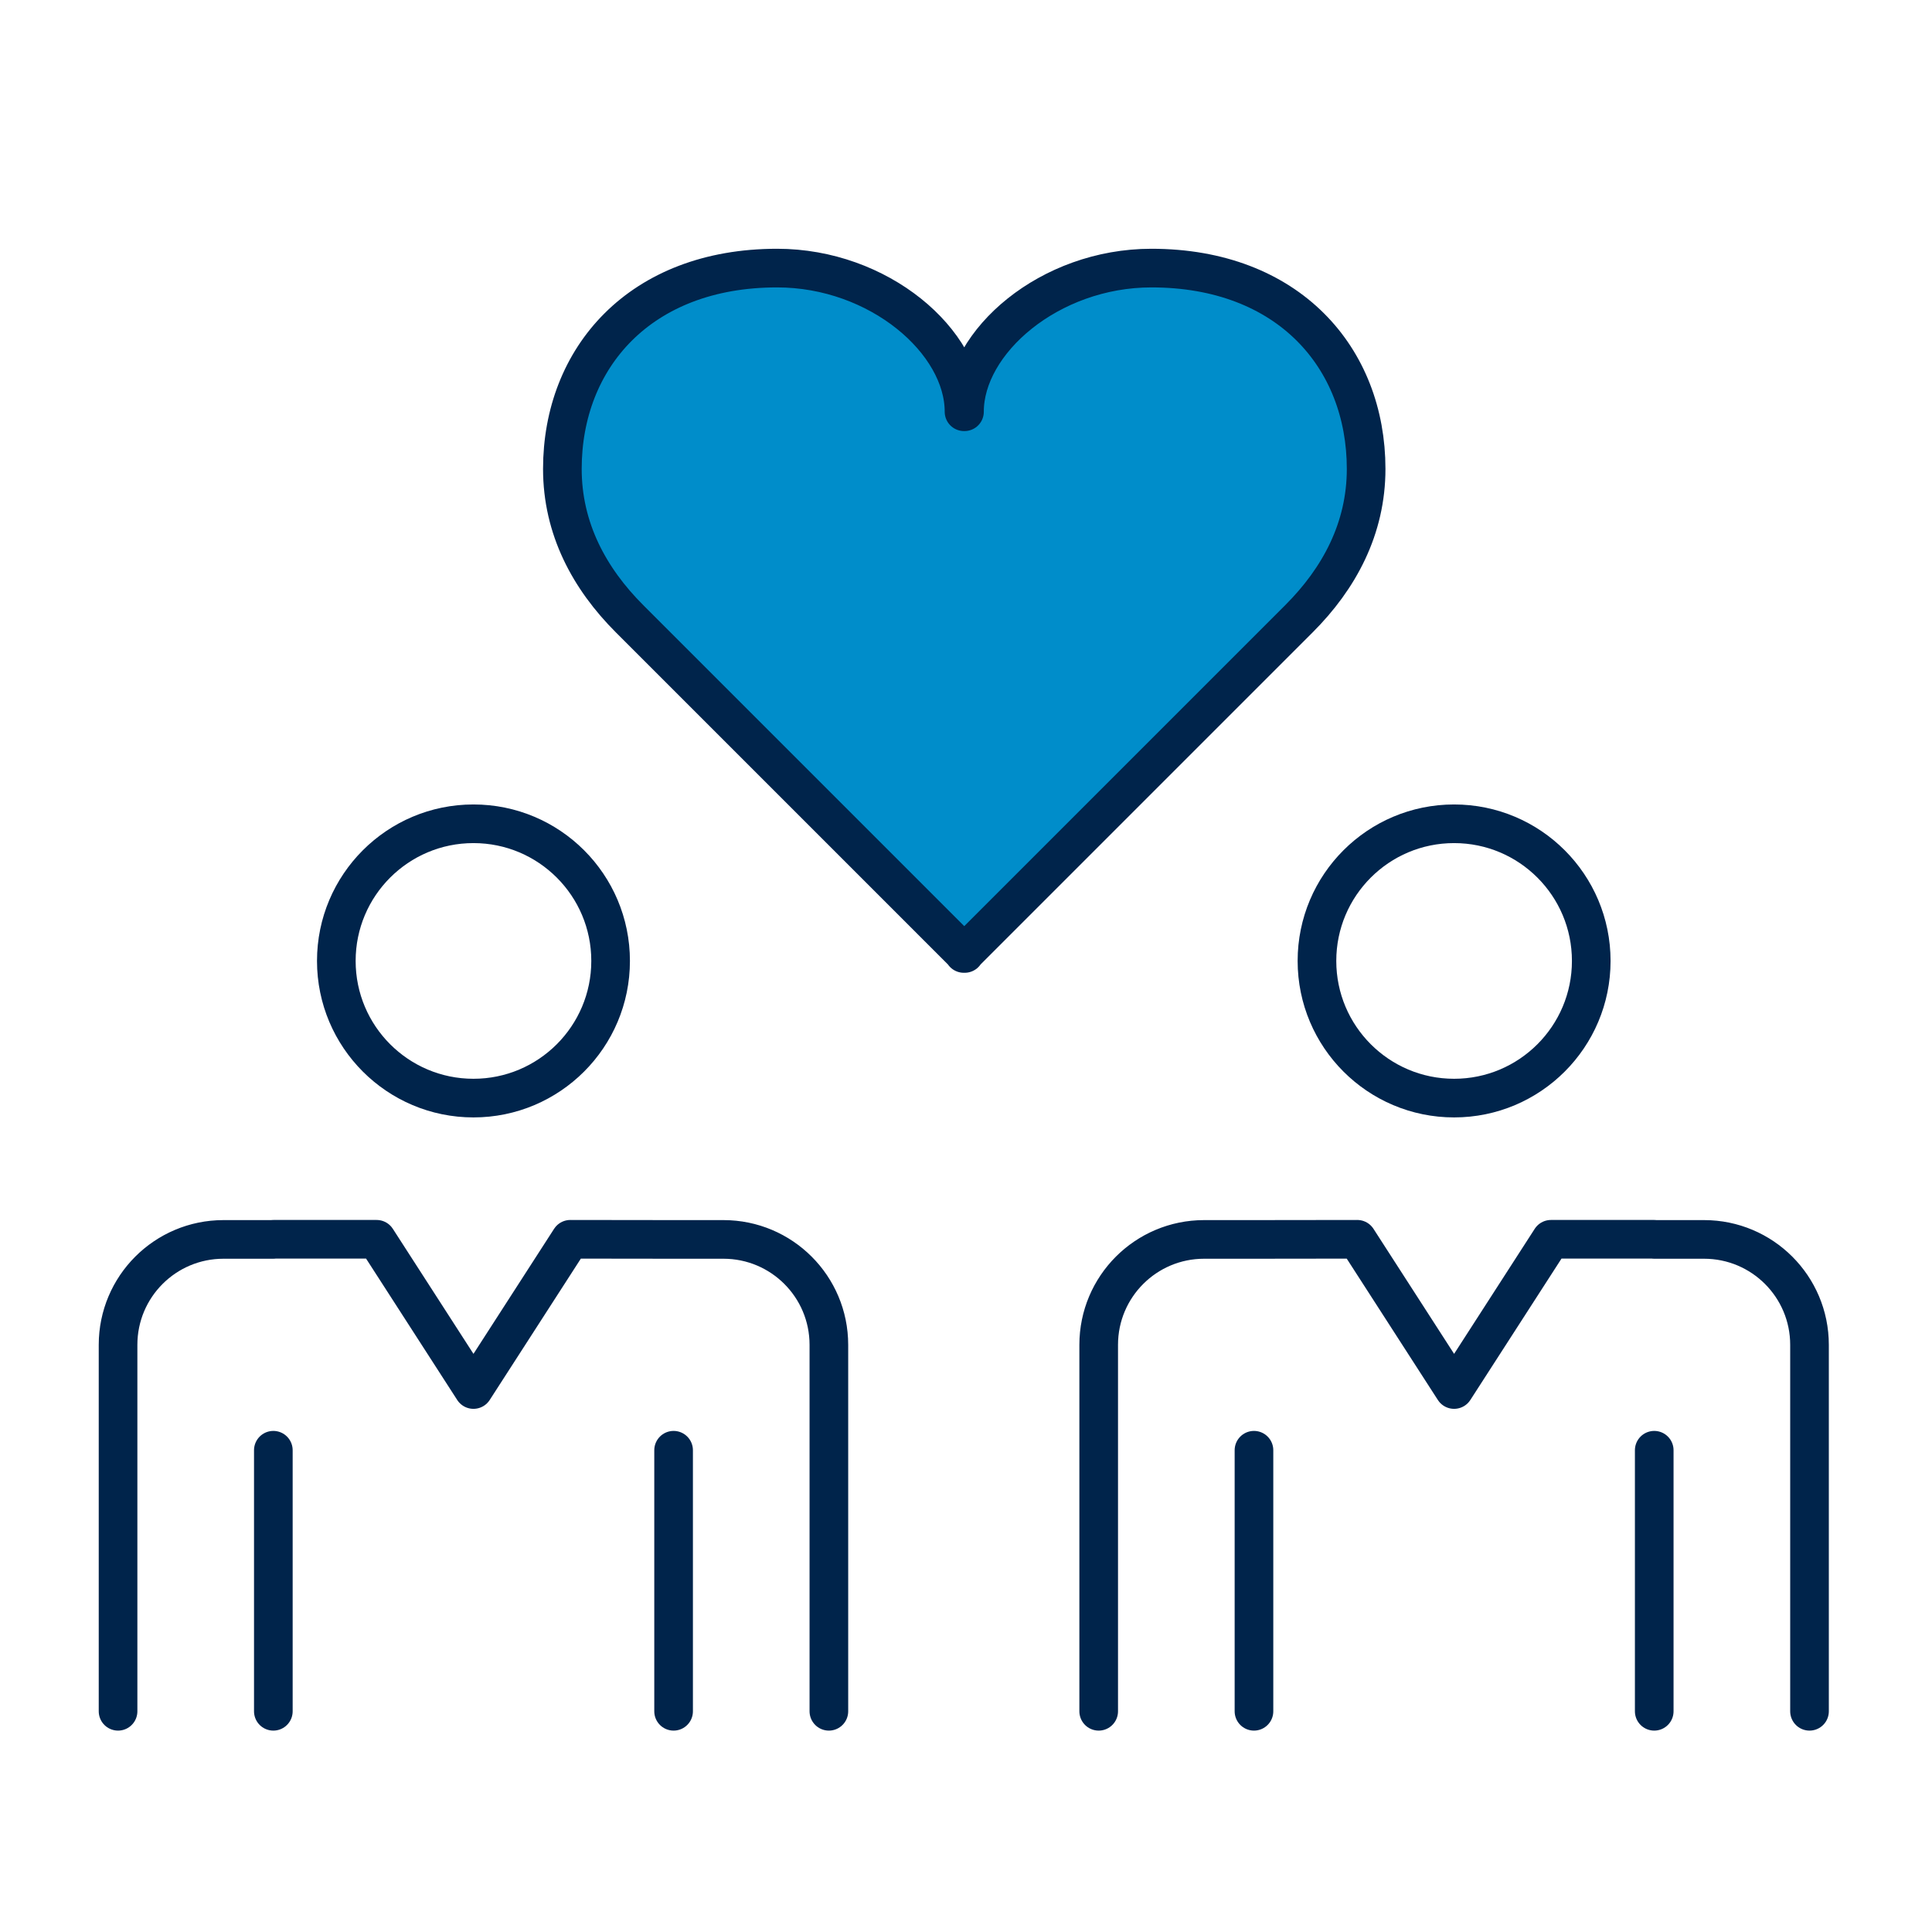
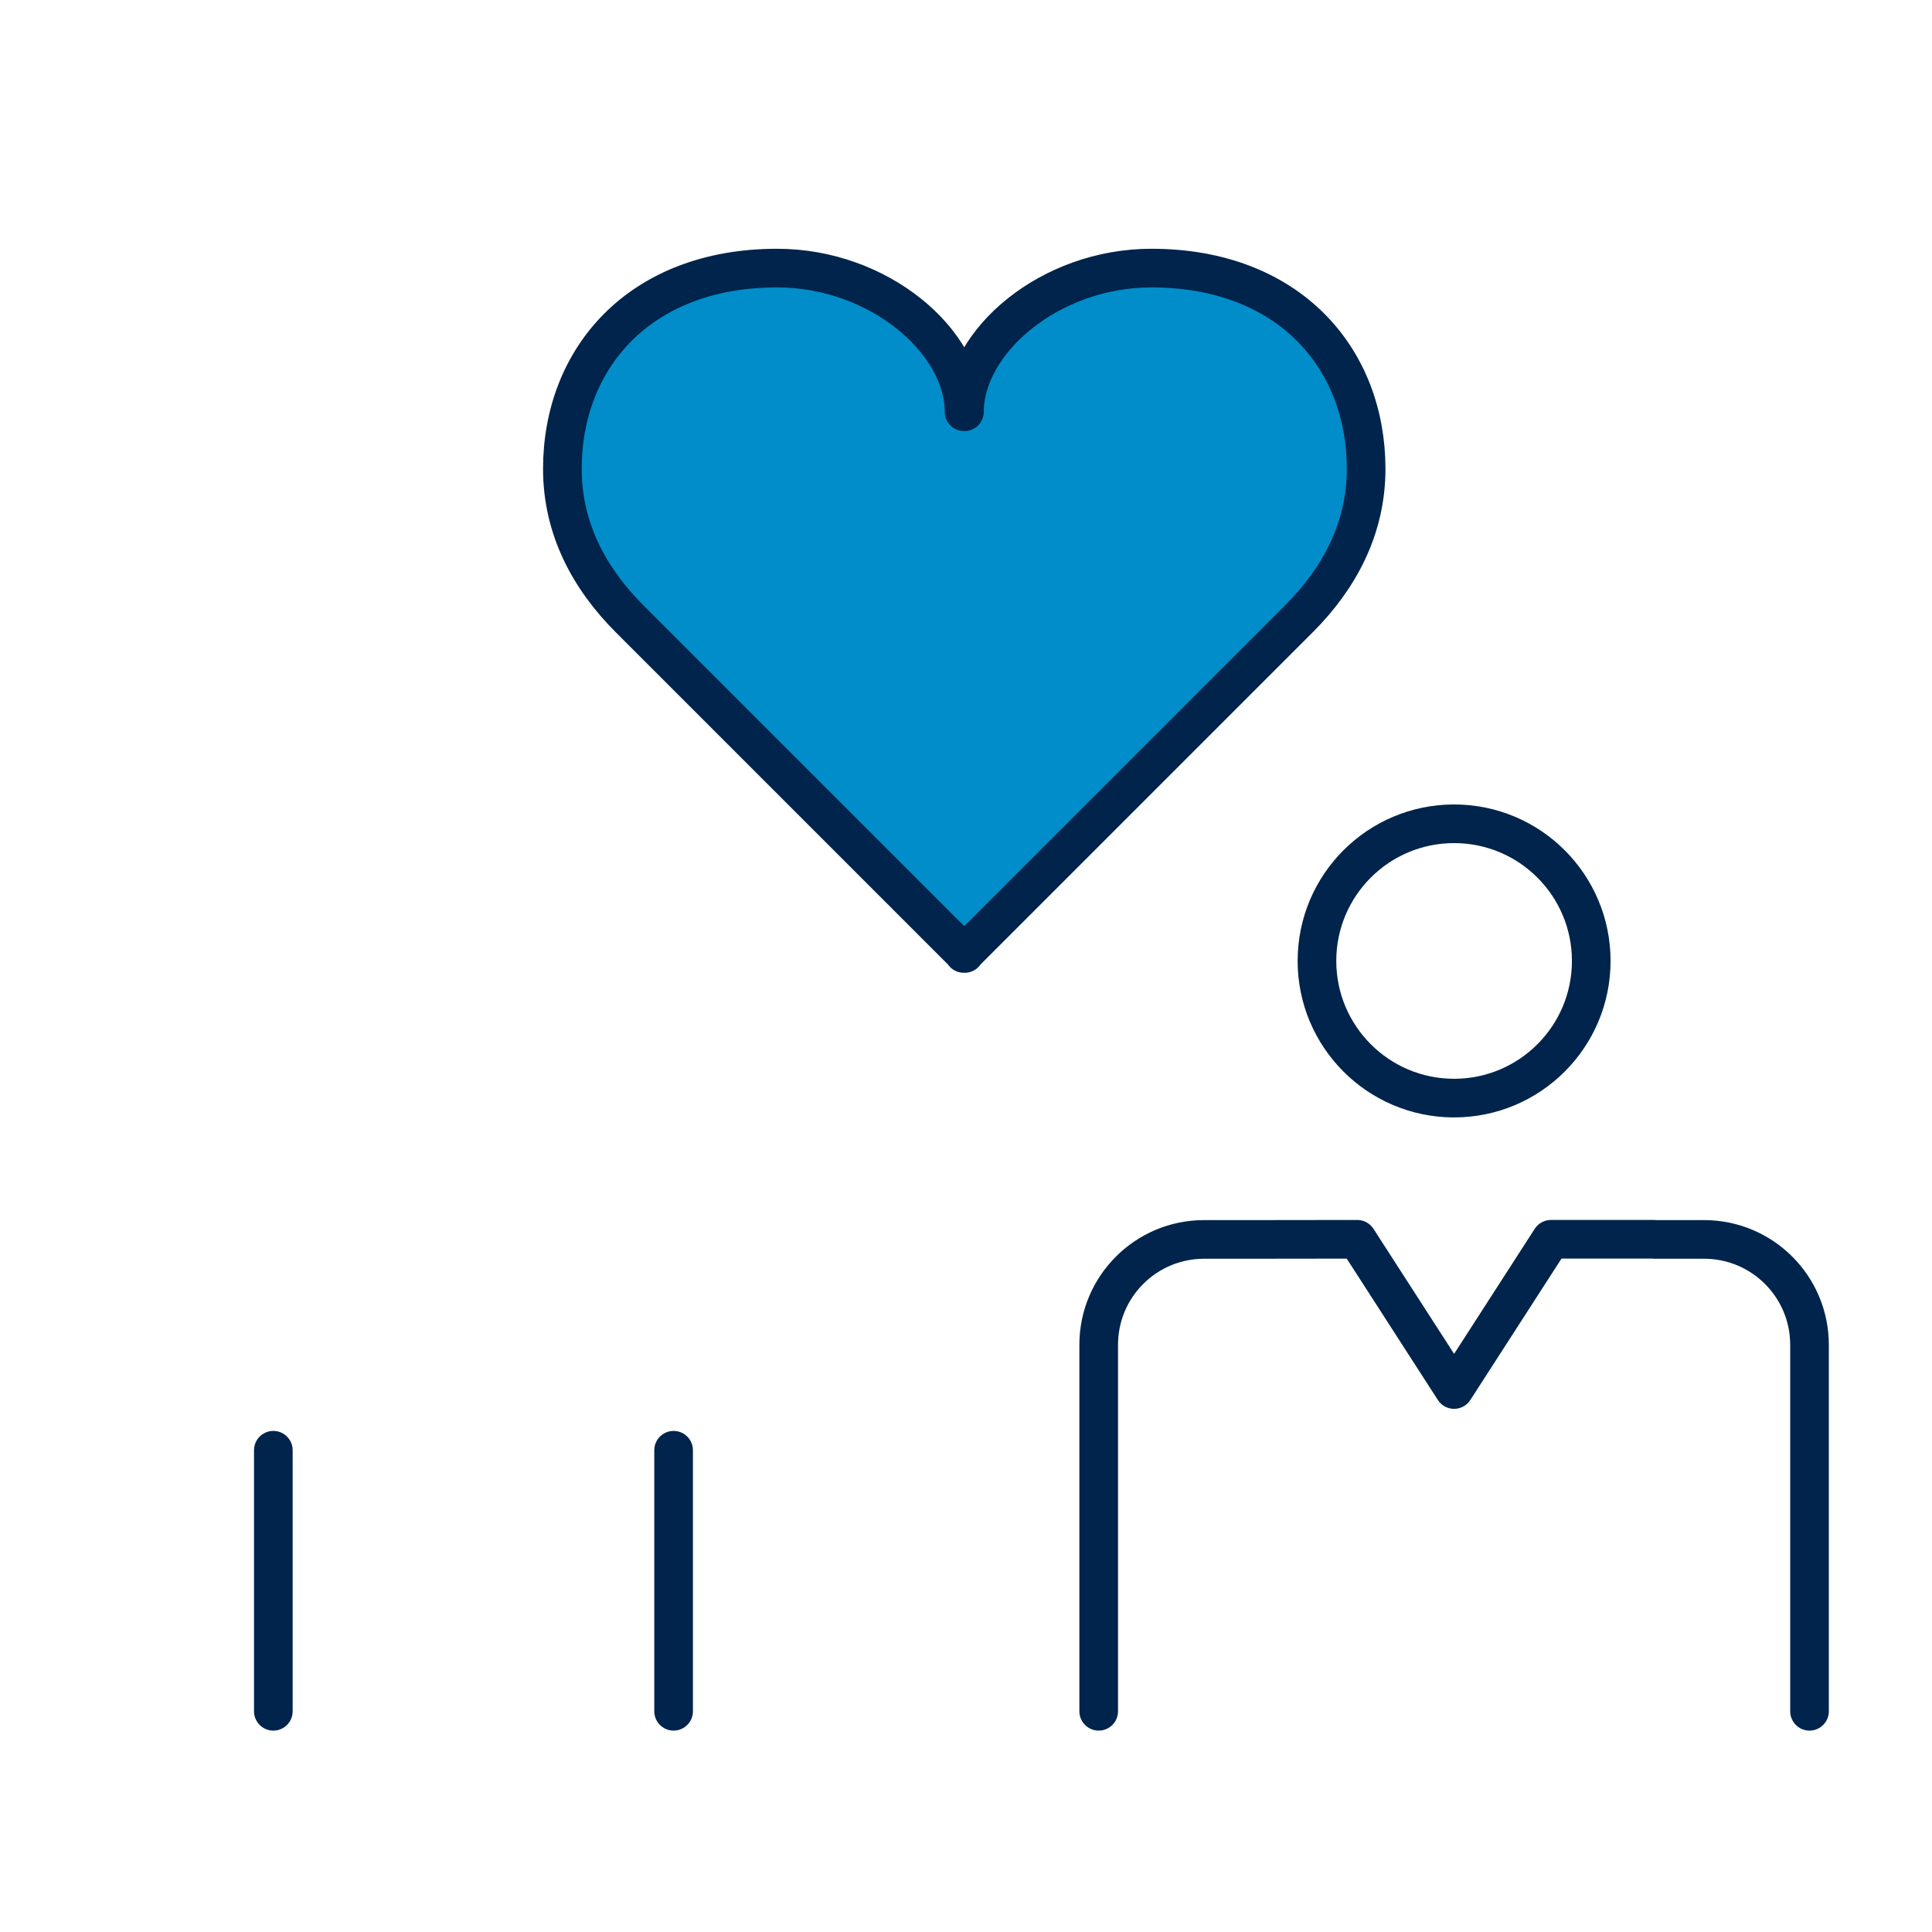
<svg xmlns="http://www.w3.org/2000/svg" id="a" viewBox="0 0 75 75">
  <path d="m70.245,66.432v-14.226c0-2.26-1.832-4.092-4.092-4.092h-1.936v-.005h-4.009l-3.76,5.832-3.76-5.832-4.009.005h-1.936c-2.26,0-4.092,1.832-4.092,4.092v14.226" fill="none" stroke="#00244b" stroke-linecap="round" stroke-linejoin="round" stroke-width="1.5" />
-   <line x1="48.679" y1="66.432" x2="48.679" y2="56.298" fill="none" stroke="#00244b" stroke-linecap="round" stroke-linejoin="round" stroke-width="1.5" />
-   <line x1="64.217" y1="56.298" x2="64.217" y2="66.432" fill="none" stroke="#00244b" stroke-linecap="round" stroke-linejoin="round" stroke-width="1.5" />
  <path d="m61.772,37.303c0,2.941-2.385,5.325-5.324,5.325s-5.324-2.384-5.324-5.325,2.383-5.324,5.324-5.324,5.324,2.384,5.324,5.324Z" fill="none" stroke="#00244b" stroke-linecap="round" stroke-linejoin="round" stroke-width="1.5" />
-   <path d="m4.583,66.432v-14.226c0-2.26,1.832-4.092,4.092-4.092h1.936v-.005h4.009l3.76,5.832,3.76-5.832,4.009.005h1.936c2.26,0,4.092,1.832,4.092,4.092v14.226" fill="none" stroke="#00244b" stroke-linecap="round" stroke-linejoin="round" stroke-width="1.5" />
  <line x1="26.149" y1="66.432" x2="26.149" y2="56.298" fill="none" stroke="#00244b" stroke-linecap="round" stroke-linejoin="round" stroke-width="1.5" />
  <line x1="10.611" y1="56.298" x2="10.611" y2="66.432" fill="none" stroke="#00244b" stroke-linecap="round" stroke-linejoin="round" stroke-width="1.5" />
-   <path d="m13.056,37.303c0,2.941,2.385,5.325,5.324,5.325s5.324-2.384,5.324-5.325-2.383-5.324-5.324-5.324-5.324,2.384-5.324,5.324Z" fill="none" stroke="#00244b" stroke-linecap="round" stroke-linejoin="round" stroke-width="1.5" />
  <path d="m37.441,15.984c0-2.726,3.3-5.577,7.256-5.577,5.327,0,8.336,3.49,8.336,7.796,0,2.313-1.041,4.251-2.609,5.818l-12.975,12.975v.017l-.009-.009-.008.009v-.017.017l-.008-.009-.009.009v-.017l-12.975-12.975c-1.567-1.567-2.609-3.505-2.609-5.818,0-4.305,3.009-7.796,8.336-7.796,3.956,0,7.256,2.851,7.256,5.577" fill="#008dca" stroke="#00244b" stroke-linecap="round" stroke-linejoin="round" stroke-width="1.5" />
</svg>